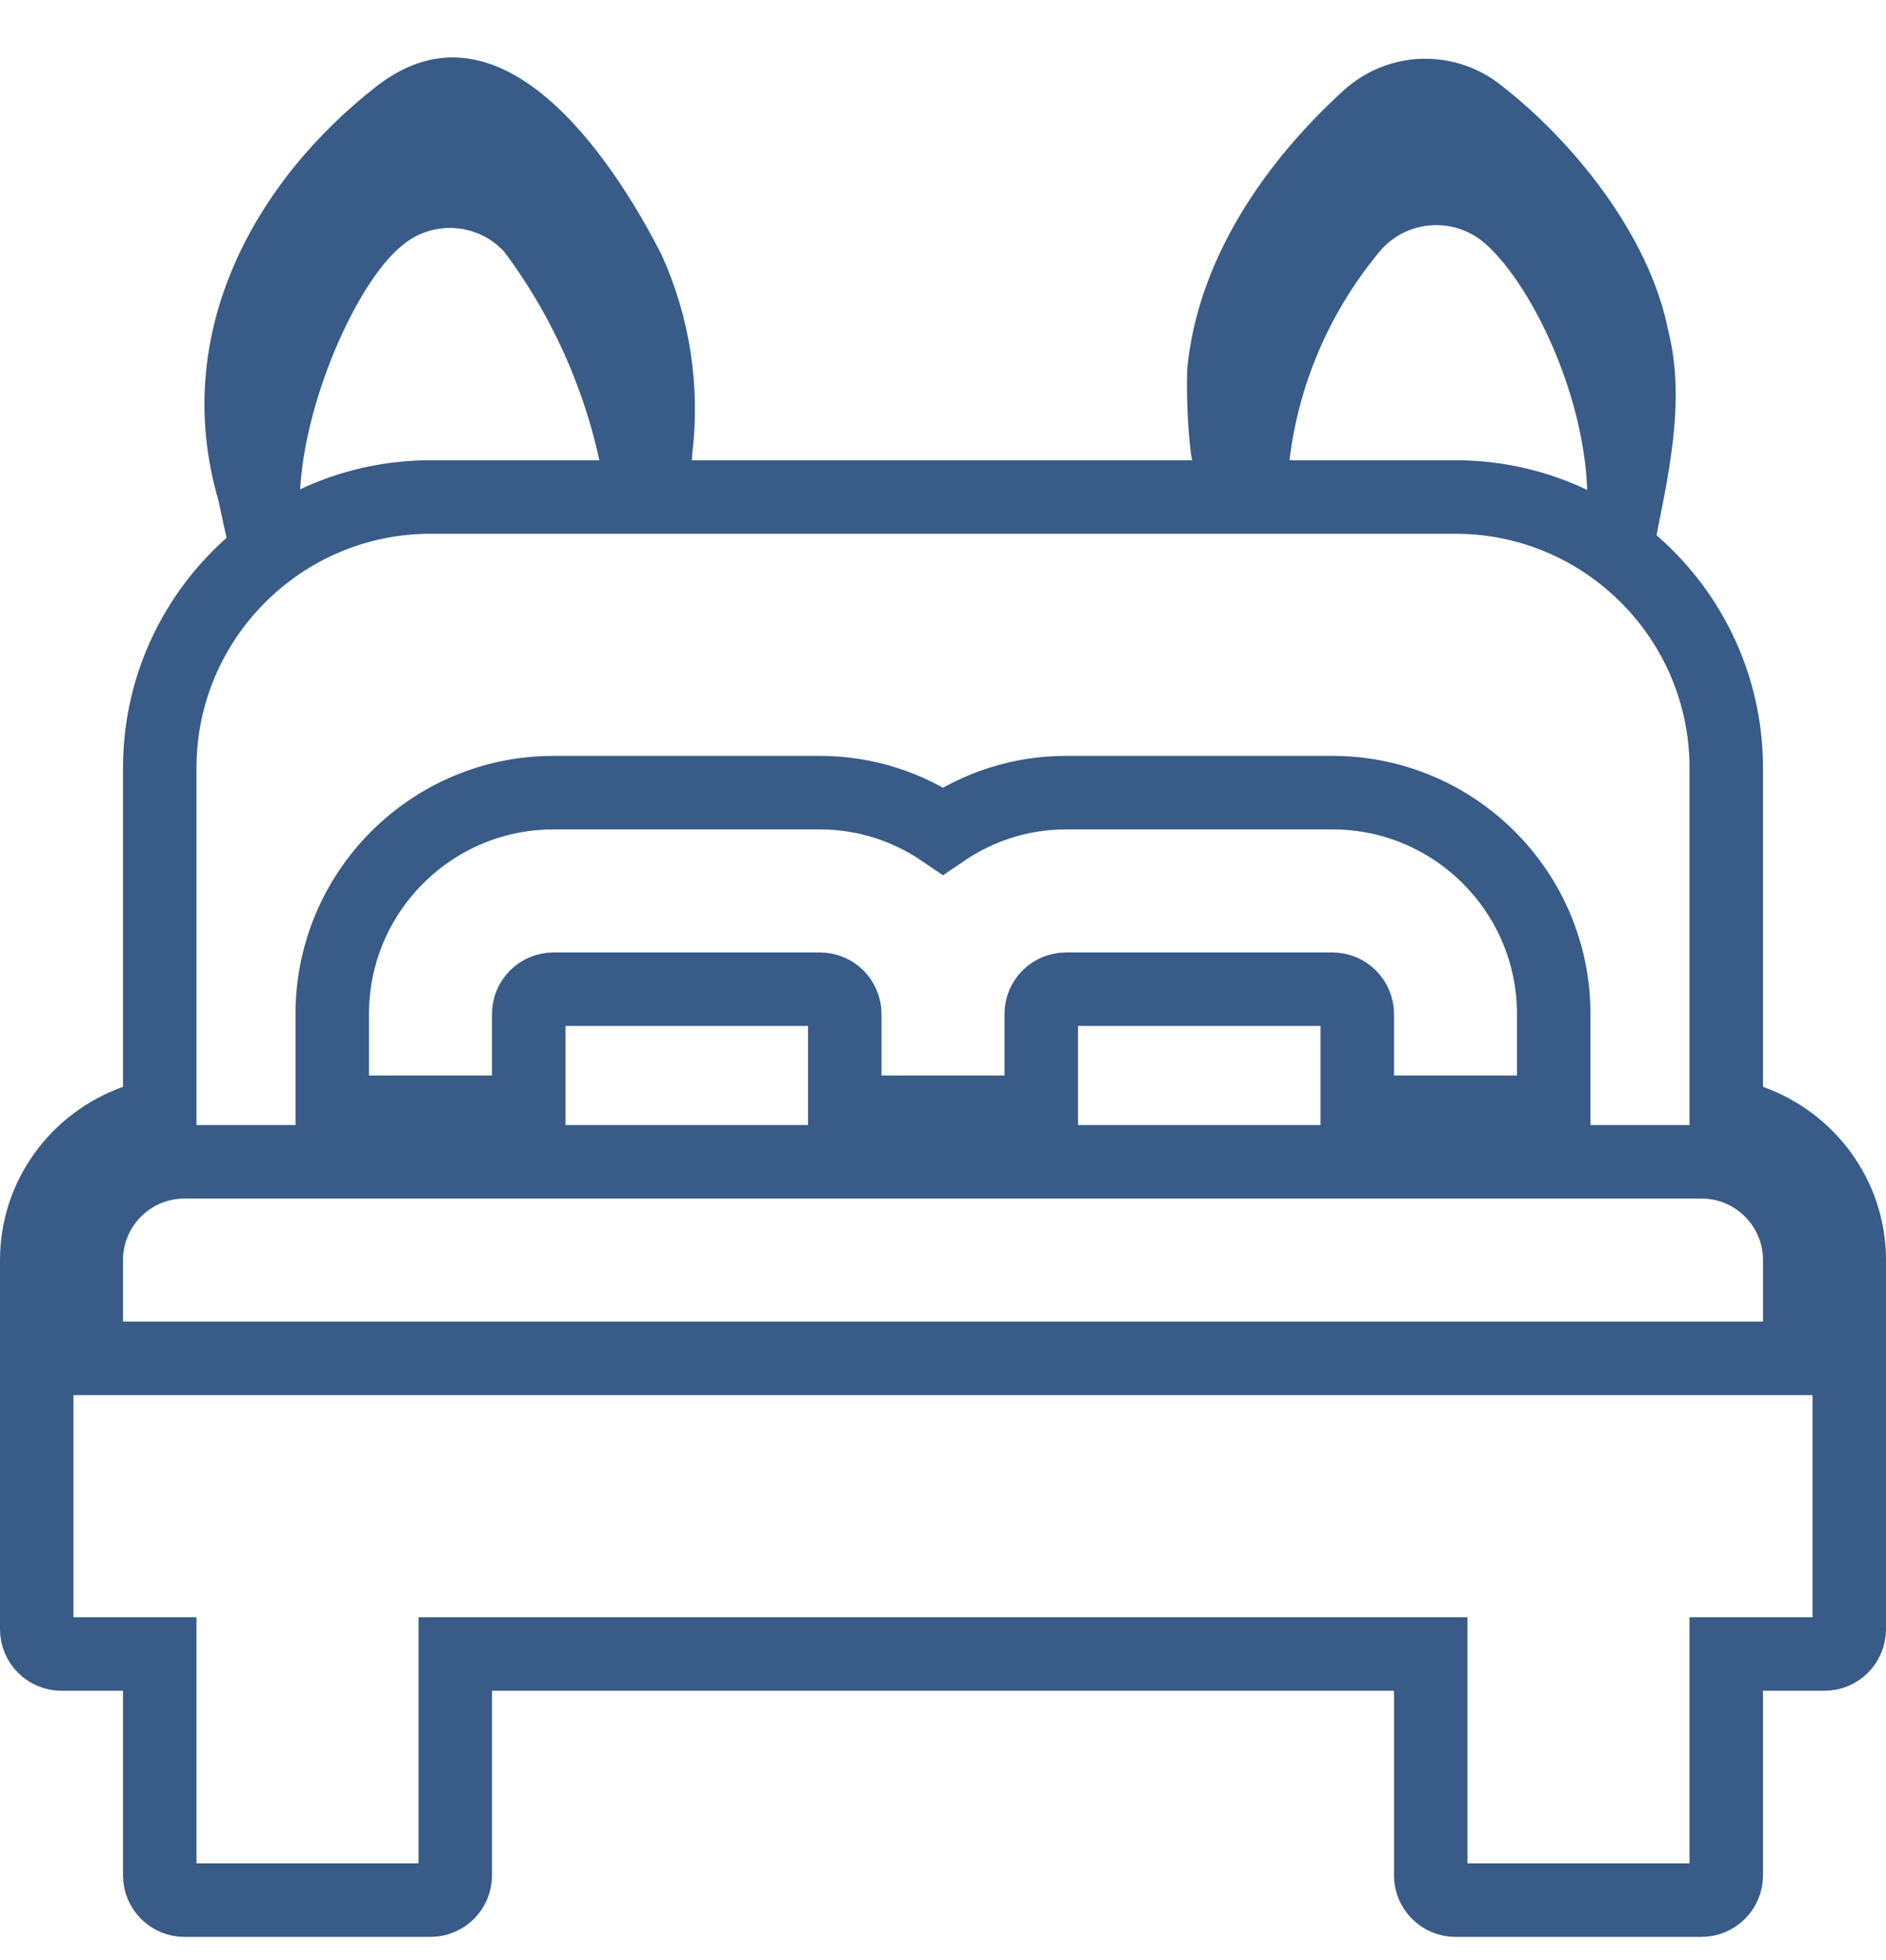
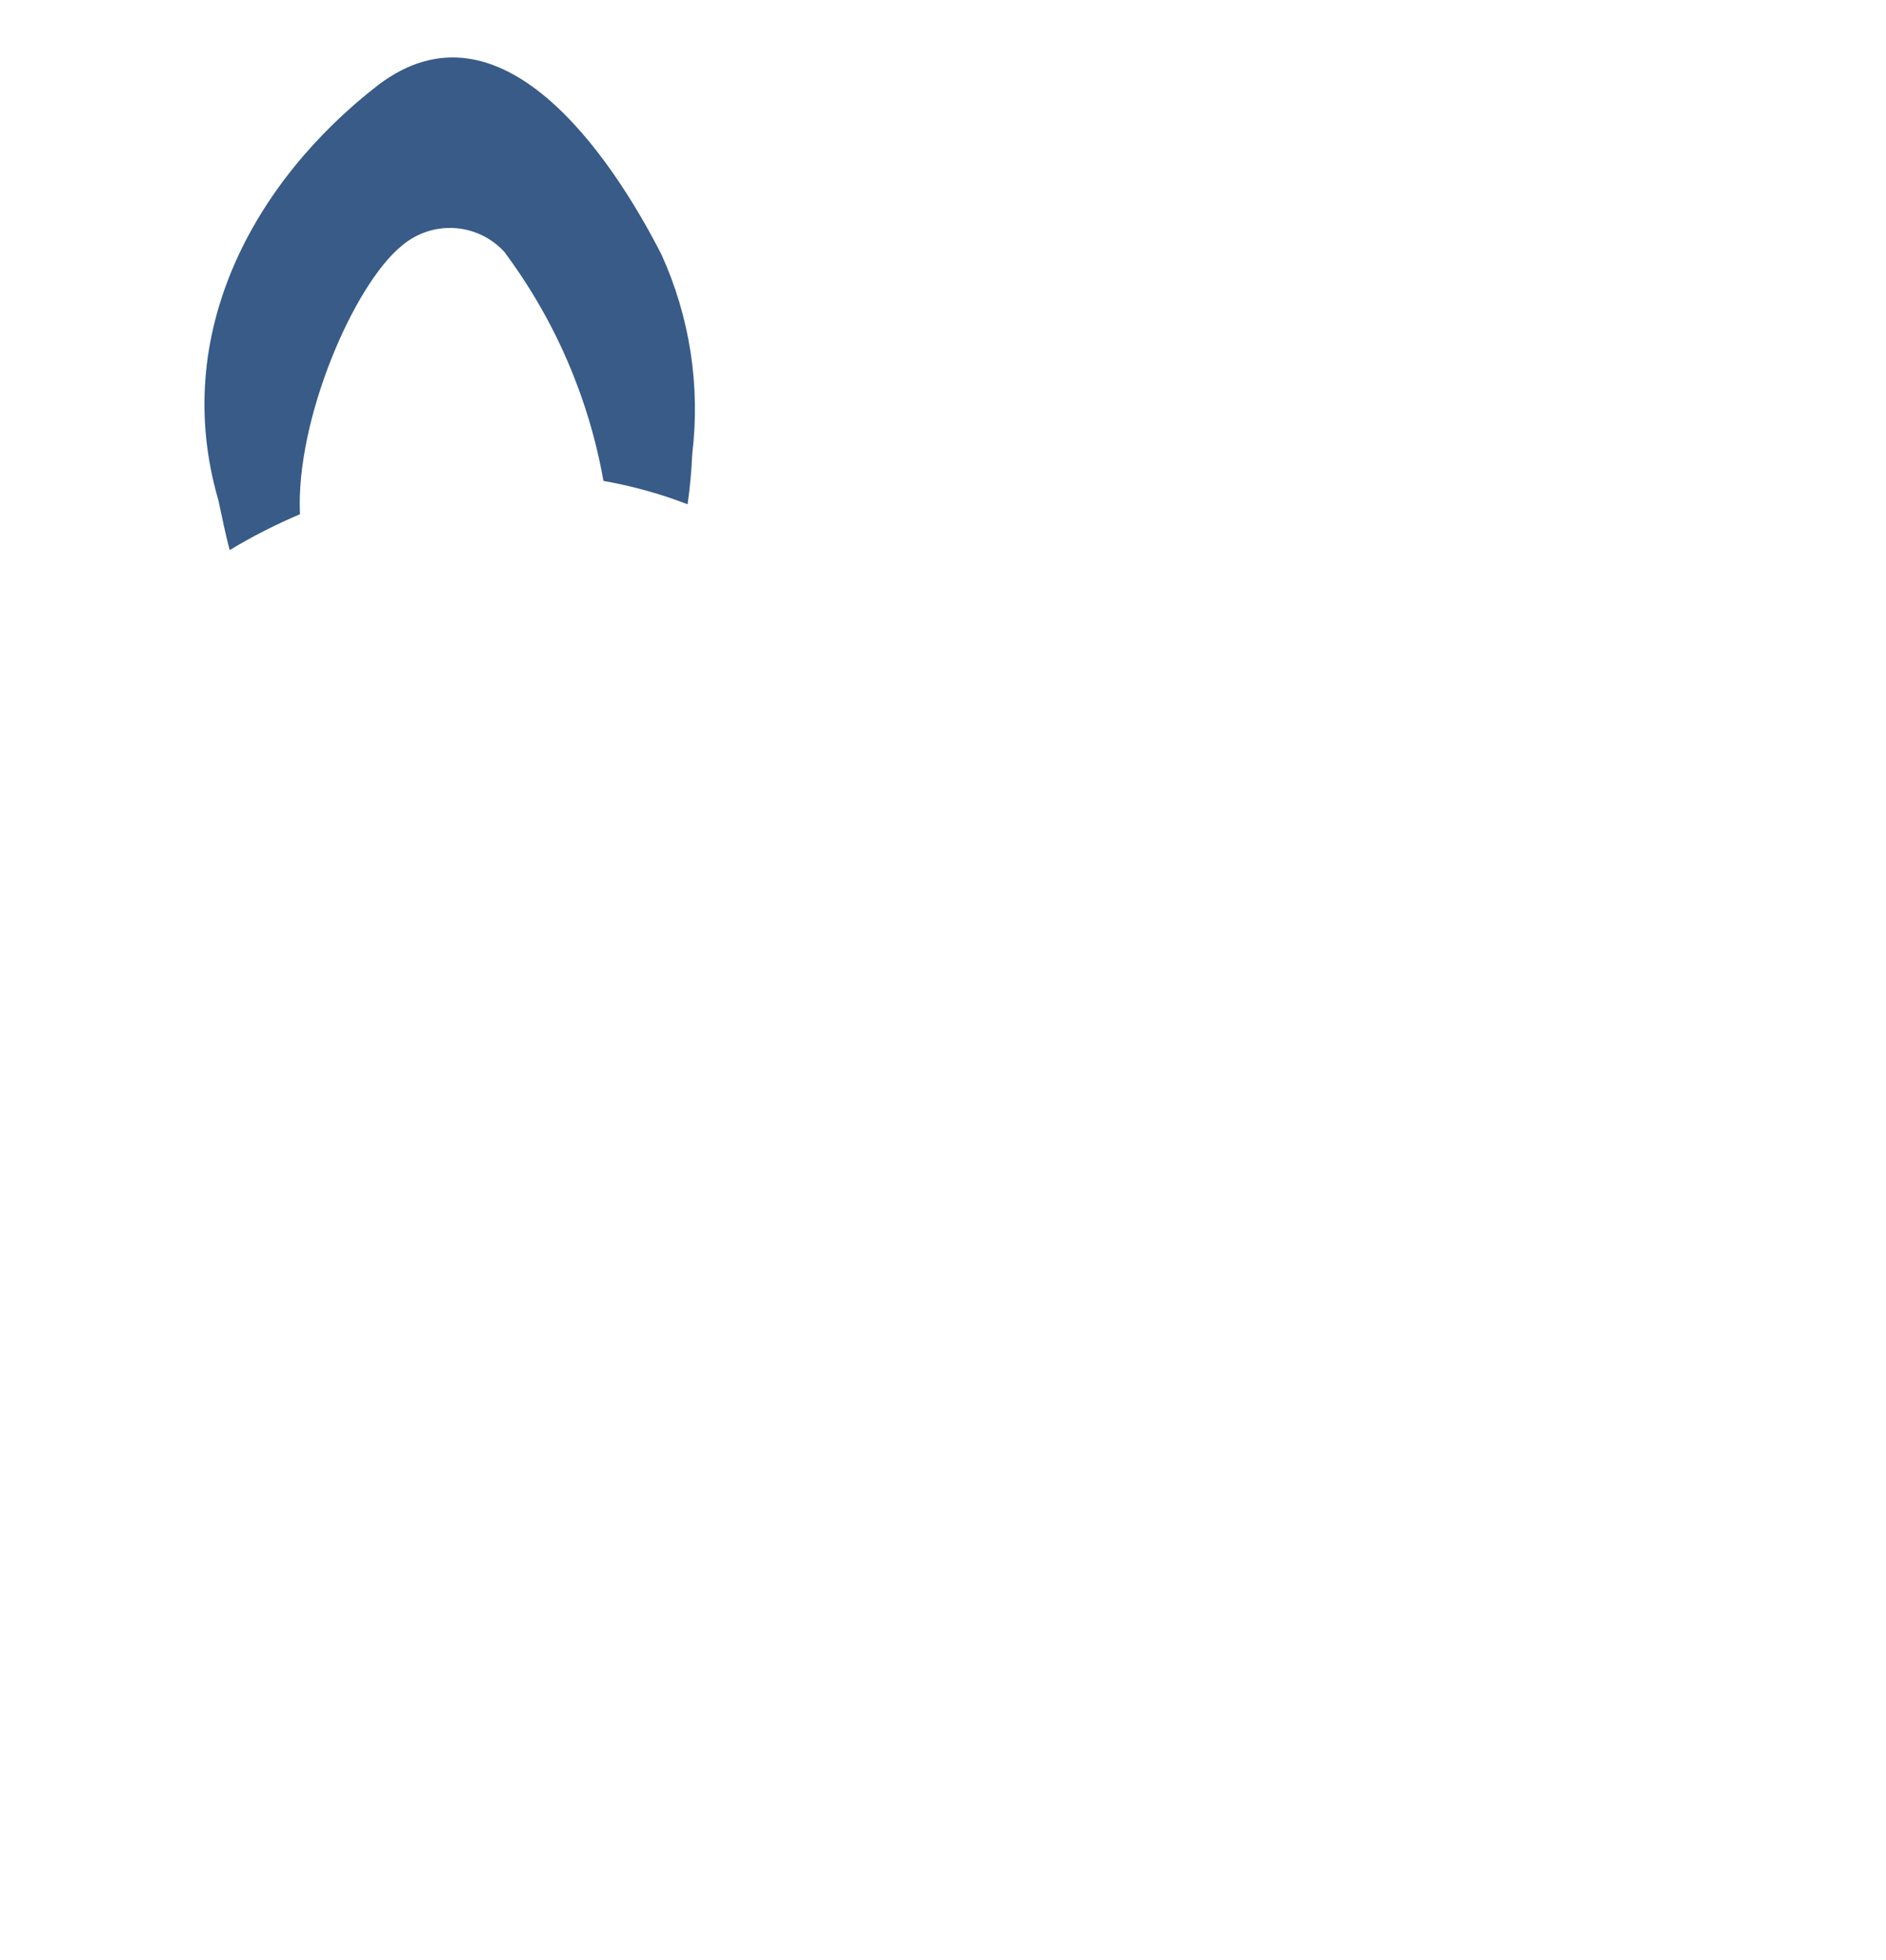
<svg xmlns="http://www.w3.org/2000/svg" width="77" height="80" viewBox="0 0 77 80" fill="none">
-   <path d="M70.478 44.354V45.412L71.474 45.767C73.823 46.605 75.499 48.821 75.5 51.424C75.5 51.424 75.5 51.424 75.5 51.424V51.453V51.483V51.512V51.541V51.571V51.6V51.63V51.659V51.688V51.717V51.746V51.776V51.805V51.834V51.863V51.892V51.922V51.951V51.98V52.009V52.038V52.067V52.096V52.125V52.154V52.183V52.212V52.241V52.27V52.299V52.328V52.357V52.386V52.414V52.443V52.472V52.501V52.53V52.559V52.588V52.616V52.645V52.674V52.703V52.731V52.76V52.789V52.818V52.846V52.875V52.904V52.932V52.961V52.99V53.018V53.047V53.075V53.104V53.133V53.161V53.19V53.218V53.247V53.276V53.304V53.333V53.361V53.389V53.418V53.446V53.475V53.503V53.532V53.56V53.589V53.617V53.645V53.674V53.702V53.731V53.759V53.787V53.816V53.844V53.872V53.901V53.929V53.957V53.986V54.014V54.042V54.07V54.099V54.127V54.155V54.184V54.212V54.24V54.268V54.296V54.325V54.353V54.381V54.409V54.437V54.465V54.494V54.522V54.55V54.578V54.606V54.635V54.663V54.691V54.719V54.747V54.775V54.803V54.831V54.859V54.888V54.916V54.944V54.972V55V55.028V55.056V55.084V55.112V55.14V55.168V55.196V55.224V55.252V55.28V55.308V55.336V55.364V55.392V55.42V55.449V55.477V55.505V55.532V55.56V55.589V55.617V55.645V55.672V55.7V55.728V55.757V55.784V55.812V55.84V55.868V55.896V55.924V55.952V55.98V56.008V56.036V56.064V56.092V56.12V56.148V56.176V56.204V56.232V56.26V56.288V56.316V56.344V56.372V56.4V56.428V56.456V56.484V56.512V56.54V56.568V56.596V56.624V56.652V56.68V56.708V56.736V56.764V56.792V56.82V56.848V56.876V56.904V56.932V56.96V56.988V57.016V57.044V57.072V57.1V57.128V57.156V57.184V57.212V57.24V57.268V57.296V57.324V57.352V57.38V57.408V57.436V57.464V57.492V57.52V57.548V57.577V57.605V57.633V57.661V57.689V57.717V57.745V57.773V57.801V57.83V57.858V57.886V57.914V57.942V57.97V57.998V58.027V58.055V58.083V58.111V58.139V58.167V58.196V58.224V58.252V58.28V58.309V58.337V58.365V58.393V58.422V58.45V58.478V58.507V58.535V58.563V58.591V58.62V58.648V58.676V58.705V58.733V58.761V58.79V58.818V58.847V58.875V58.903V58.932V58.96V58.989V59.017V59.046V59.074V59.103V59.131V59.16V59.188V59.217V59.245V59.274V59.302V59.331V59.359V59.388V59.416V59.445V59.474V59.502V59.531V59.56V59.588V59.617V59.646V59.674V59.703V59.732V59.761V59.789V59.818V59.847V59.876V59.904V59.933V59.962V59.991V60.02V60.048V60.077V60.106V60.135V60.164V60.193V60.222V60.251V60.28V60.309V60.338V60.367V60.396V60.425V60.454V60.483V60.512V60.541V60.57V60.599V60.629V60.658V60.687V60.716V60.745V60.775V60.804V60.833V60.862V60.892V60.921V60.95V60.98V61.009V61.038V61.068V61.097V61.127V61.156V61.185V61.215V61.244V61.274V61.303V61.333V61.362V61.392V61.422V61.451V61.481V61.511V61.54V61.57V61.6V61.629V61.659V61.689V61.719V61.748V61.778V61.808V61.838V61.868V61.898V61.928V61.958V61.987V62.017V62.047V62.078V62.108V62.138V62.168V62.198V62.228V62.258V62.288V62.318V62.349V62.379V62.409V62.439V62.469V62.5V62.53V62.56V62.591V62.621V62.652V62.682V62.712V62.743V62.773V62.804V62.834V62.865V62.896V62.926V62.957V62.988V63.018V63.049V63.08V63.111V63.141V63.172V63.203V63.234V63.265V63.295V63.326V63.357V63.388V63.419V63.45V63.481V63.512V63.544V63.575V63.606V63.637V63.668V63.699V63.731V63.762V63.793V63.824V63.856V63.887V63.919V63.95V63.981V64.013V64.044V64.076V64.107V64.139V64.171V64.202V64.234V64.266V64.297V64.329V64.361V64.393V64.424V64.456V64.488V64.52V64.552V64.584V64.616V64.648V64.68V64.712V64.744V64.776V64.808V64.841V64.873V64.905V64.938V64.97V65.002V65.034V65.067V65.099V65.132V65.164V65.197V65.229V65.262V65.294V65.327V65.36V65.392V65.425V65.458V65.491V65.523V65.556V65.589V65.622V65.655V65.688V65.721V65.754V65.787V65.82V65.853V65.887V65.92V65.953V65.986V66.02V66.053V66.086V66.12V66.153V66.187V66.22V66.254V66.287V66.321V66.354V66.388V66.422V66.455V66.489C75.5 67.047 75.047 67.5 74.489 67.5H71.978H70.478V69V76.533C70.478 77.091 70.025 77.544 69.467 77.544H59.424C58.866 77.544 58.413 77.091 58.413 76.533V69V67.5H56.913H20.087H18.587V69V76.533C18.587 77.091 18.134 77.544 17.576 77.544H7.533C6.975 77.544 6.522 77.091 6.522 76.533V69V67.5H5.022H2.511C1.953 67.5 1.5 67.047 1.5 66.489V66.456V66.422V66.389V66.356V66.322V66.289V66.256V66.222V66.189V66.156V66.123V66.09V66.057V66.023V65.99V65.957V65.924V65.891V65.859V65.826V65.793V65.76V65.727V65.694V65.662V65.629V65.596V65.563V65.531V65.498V65.466V65.433V65.4V65.368V65.335V65.303V65.27V65.238V65.206V65.173V65.141V65.109V65.076V65.044V65.012V64.98V64.947V64.915V64.883V64.851V64.819V64.787V64.755V64.723V64.691V64.659V64.627V64.595V64.563V64.531V64.499V64.468V64.436V64.404V64.372V64.341V64.309V64.277V64.246V64.214V64.182V64.151V64.119V64.088V64.056V64.025V63.993V63.962V63.931V63.899V63.868V63.836V63.805V63.774V63.742V63.711V63.68V63.649V63.618V63.587V63.555V63.524V63.493V63.462V63.431V63.4V63.369V63.338V63.307V63.276V63.245V63.214V63.183V63.153V63.122V63.091V63.06V63.029V62.999V62.968V62.937V62.906V62.876V62.845V62.815V62.784V62.753V62.723V62.692V62.662V62.631V62.601V62.57V62.54V62.509V62.479V62.449V62.418V62.388V62.357V62.327V62.297V62.267V62.236V62.206V62.176V62.146V62.115V62.085V62.055V62.025V61.995V61.965V61.935V61.905V61.875V61.845V61.815V61.785V61.755V61.725V61.695V61.665V61.635V61.605V61.575V61.545V61.515V61.486V61.456V61.426V61.396V61.367V61.337V61.307V61.277V61.248V61.218V61.188V61.159V61.129V61.099V61.07V61.04V61.011V60.981V60.952V60.922V60.893V60.863V60.834V60.804V60.775V60.745V60.716V60.687V60.657V60.628V60.599V60.569V60.54V60.511V60.481V60.452V60.423V60.394V60.364V60.335V60.306V60.277V60.247V60.218V60.189V60.16V60.131V60.102V60.073V60.044V60.014V59.985V59.956V59.927V59.898V59.869V59.84V59.811V59.782V59.753V59.724V59.695V59.666V59.638V59.609V59.58V59.551V59.522V59.493V59.464V59.435V59.407V59.378V59.349V59.32V59.291V59.263V59.234V59.205V59.176V59.148V59.119V59.09V59.062V59.033V59.004V58.975V58.947V58.918V58.89V58.861V58.832V58.804V58.775V58.746V58.718V58.689V58.661V58.632V58.604V58.575V58.547V58.518V58.49V58.461V58.433V58.404V58.376V58.347V58.319V58.29V58.262V58.233V58.205V58.176V58.148V58.12V58.091V58.063V58.035V58.006V57.978V57.949V57.921V57.893V57.864V57.836V57.808V57.779V57.751V57.723V57.694V57.666V57.638V57.61V57.581V57.553V57.525V57.496V57.468V57.44V57.412V57.383V57.355V57.327V57.299V57.271V57.242V57.214V57.186V57.158V57.13V57.101V57.073V57.045V57.017V56.989V56.961V56.932V56.904V56.876V56.848V56.82V56.792V56.764V56.735V56.707V56.679V56.651V56.623V56.595V56.567V56.539V56.511V56.482V56.454V56.426V56.398V56.37V56.342V56.314V56.286V56.258V56.23V56.202V56.173V56.145V56.117V56.089V56.061V56.033V56.005V55.977V55.949V55.921V55.893V55.865V55.837V55.809V55.781V55.753V55.724V55.697V55.668V55.64V55.612V55.584V55.556V55.528V55.5V55.472V55.444V55.416V55.388V55.36V55.332V55.304V55.276V55.248V55.22V55.192V55.164V55.136V55.108V55.08V55.051V55.023V54.995V54.967V54.939V54.911V54.883V54.855V54.827V54.799V54.771V54.743V54.715V54.687V54.658V54.63V54.602V54.574V54.546V54.518V54.49V54.462V54.434V54.406V54.378V54.349V54.321V54.293V54.265V54.237V54.209V54.181V54.153V54.125V54.096V54.068V54.04V54.012V53.984V53.956V53.928V53.899V53.871V53.843V53.815V53.787V53.759V53.73V53.702V53.674V53.646V53.618V53.589V53.561V53.533V53.505V53.476V53.448V53.42V53.392V53.363V53.335V53.307V53.279V53.25V53.222V53.194V53.166V53.137V53.109V53.081V53.052V53.024V52.995V52.967V52.939V52.91V52.882V52.854V52.825V52.797V52.769V52.74V52.712V52.683V52.655V52.627V52.598V52.57V52.541V52.513V52.484V52.456V52.427V52.399V52.37V52.342V52.313V52.285V52.256V52.227V52.199V52.17V52.142V52.113V52.085V52.056V52.027V51.999V51.97V51.941V51.913V51.884V51.855V51.827V51.798V51.769V51.741V51.712V51.683V51.654V51.626V51.597V51.568V51.539V51.511V51.482V51.453V51.424C1.5 48.821 3.176 46.605 5.526 45.767L6.522 45.412V44.354V31.337C6.522 25.243 11.482 20.283 17.576 20.283H59.423C65.518 20.283 70.478 25.243 70.478 31.337V44.354ZM61.934 45.392H63.434V43.892V41.381C63.434 36.399 59.384 32.348 54.402 32.348H43.521C41.648 32.348 39.927 32.934 38.5 33.905C37.072 32.934 35.351 32.348 33.478 32.348H22.598C17.616 32.348 13.565 36.398 13.565 41.38C13.565 41.381 13.565 41.381 13.565 41.381L13.565 43.891L13.565 45.392H15.065H20.087H21.587V43.892V41.381C21.587 40.825 22.041 40.37 22.598 40.37H33.478C34.034 40.37 34.489 40.825 34.489 41.381V43.892V45.392H35.989H41.011H42.511V43.892V41.381C42.511 40.825 42.965 40.37 43.521 40.37H54.402C54.958 40.37 55.413 40.825 55.413 41.381V43.892V45.392H56.913H61.934ZM71.978 55.435H73.478V53.935V51.424C73.478 49.211 71.68 47.413 69.467 47.413H69.332H69.198H69.064H68.93H68.797H68.663H68.53H68.397H68.263H68.131H67.998H67.865H67.733H67.6H67.468H67.336H67.204H67.072H66.941H66.809H66.678H66.546H66.415H66.284H66.153H66.023H65.892H65.762H65.632H65.501H65.371H65.242H65.112H64.982H64.853H64.723H64.594H64.465H64.336H64.207H64.079H63.95H63.822H63.693H63.565H63.437H63.309H63.181H63.054H62.926H62.799H62.672H62.544H62.417H62.29H62.163H62.037H61.91H61.784H61.657H61.531H61.405H61.279H61.153H61.027H60.902H60.776H60.651H60.525H60.4H60.275H60.15H60.025H59.9H59.776H59.651H59.527H59.403H59.278H59.154H59.03H58.906H58.782H58.659H58.535H58.412H58.288H58.165H58.042H57.919H57.796H57.673H57.55H57.427H57.305H57.182H57.06H56.938H56.815H56.693H56.571H56.449H56.327H56.206H56.084H55.962H55.841H55.719H55.598H55.477H55.356H55.235H55.114H54.993H54.872H54.752H54.631H54.51H54.39H54.27H54.149H54.029H53.909H53.789H53.669H53.549H53.429H53.31H53.19H53.071H52.951H52.832H52.712H52.593H52.474H52.355H52.236H52.117H51.998H51.879H51.76H51.642H51.523H51.404H51.286H51.167H51.049H50.931H50.813H50.694H50.576H50.458H50.34H50.222H50.105H49.987H49.869H49.752H49.634H49.516H49.399H49.282H49.164H49.047H48.93H48.812H48.695H48.578H48.461H48.344H48.227H48.111H47.994H47.877H47.76H47.644H47.527H47.41H47.294H47.177H47.061H46.945H46.828H46.712H46.596H46.48H46.363H46.247H46.131H46.015H45.899H45.783H45.667H45.551H45.436H45.32H45.204H45.088H44.973H44.857H44.742H44.626H44.51H44.395H44.279H44.164H44.048H43.933H43.818H43.703H43.587H43.472H43.357H43.242H43.126H43.011H42.896H42.781H42.666H42.551H42.436H42.321H42.206H42.091H41.976H41.861H41.746H41.631H41.516H41.401H41.287H41.172H41.057H40.942H40.828H40.713H40.598H40.483H40.369H40.254H40.139H40.025H39.91H39.795H39.681H39.566H39.452H39.337H39.222H39.108H38.993H38.879H38.764H38.649H38.535H38.42H38.306H38.191H38.077H37.962H37.847H37.733H37.618H37.504H37.389H37.275H37.16H37.045H36.931H36.816H36.702H36.587H36.472H36.358H36.243H36.129H36.014H35.899H35.785H35.67H35.555H35.441H35.326H35.211H35.096H34.981H34.867H34.752H34.637H34.522H34.407H34.293H34.178H34.063H33.948H33.833H33.718H33.603H33.488H33.373H33.258H33.143H33.028H32.913H32.798H32.682H32.567H32.452H32.337H32.222H32.106H31.991H31.875H31.76H31.645H31.529H31.414H31.298H31.183H31.067H30.951H30.836H30.72H30.604H30.489H30.373H30.257H30.141H30.025H29.909H29.793H29.677H29.561H29.445H29.329H29.212H29.096H28.98H28.863H28.747H28.631H28.514H28.398H28.281H28.164H28.047H27.931H27.814H27.697H27.58H27.463H27.346H27.229H27.112H26.995H26.878H26.76H26.643H26.526H26.408H26.291H26.173H26.055H25.938H25.82H25.702H25.584H25.466H25.348H25.23H25.112H24.994H24.876H24.757H24.639H24.521H24.402H24.284H24.165H24.046H23.927H23.808H23.689H23.57H23.451H23.332H23.213H23.094H22.974H22.855H22.735H22.616H22.496H22.376H22.256H22.136H22.016H21.896H21.776H21.656H21.535H21.415H21.295H21.174H21.053H20.933H20.812H20.691H20.57H20.449H20.328H20.206H20.085H19.963H19.842H19.72H19.599H19.477H19.355H19.233H19.111H18.989H18.866H18.744H18.621H18.499H18.376H18.253H18.131H18.008H17.885H17.761H17.638H17.515H17.391H17.268H17.144H17.02H16.896H16.772H16.648H16.524H16.4H16.275H16.151H16.026H15.902H15.777H15.652H15.527H15.402H15.276H15.151H15.025H14.9H14.774H14.648H14.522H14.396H14.27H14.144H14.017H13.891H13.764H13.637H13.51H13.383H13.256H13.129H13.001H12.874H12.746H12.618H12.491H12.363H12.234H12.106H11.978H11.849H11.721H11.592H11.463H11.334H11.205H11.075H10.946H10.816H10.687H10.557H10.427H10.297H10.166H10.036H9.906H9.775H9.644H9.513H9.382H9.251H9.12H8.988H8.857H8.725H8.593H8.461H8.329H8.196H8.064H7.931H7.799H7.666H7.533C5.32 47.413 3.522 49.211 3.522 51.424V53.935V55.435H5.022H71.978Z" stroke="#385B88" stroke-width="3" />
  <path d="M28.263 18.523C28.598 15.745 28.162 12.929 27.003 10.383C24.937 6.34 20.422 -0.335 15.423 3.483C10.361 7.409 6.94 13.641 8.915 20.409C9.065 21.104 9.201 21.78 9.377 22.45C10.297 21.894 11.256 21.405 12.247 20.987C12.062 17.14 14.448 11.607 16.409 10.025C17.001 9.52 17.766 9.262 18.543 9.307C19.32 9.352 20.05 9.696 20.581 10.267C22.645 13.027 24.035 16.232 24.637 19.626C25.81 19.832 26.961 20.151 28.072 20.58C28.169 19.91 28.231 19.228 28.263 18.523Z" fill="#385B88" />
-   <path d="M60.599 9.91C62.269 11.341 64.269 15.157 64.718 18.932C64.806 19.654 64.828 20.382 64.783 21.108C65.718 21.517 66.625 21.988 67.498 22.516C68.073 19.559 68.852 16.442 68.112 13.509C67.335 9.528 64.123 5.69 61.342 3.525C60.419 2.766 59.252 2.366 58.058 2.399C56.863 2.432 55.721 2.896 54.841 3.705C51.612 6.65 48.886 10.613 48.469 15.081C48.438 16.226 48.489 17.372 48.621 18.511C48.917 19.852 48.258 21.001 50.049 20.159C50.905 19.906 51.775 19.707 52.656 19.564C52.626 19.261 52.627 18.956 52.661 18.654C53.067 15.518 54.372 12.566 56.419 10.156C56.95 9.584 57.681 9.238 58.46 9.192C59.239 9.146 60.005 9.403 60.599 9.91Z" fill="#385B88" />
</svg>